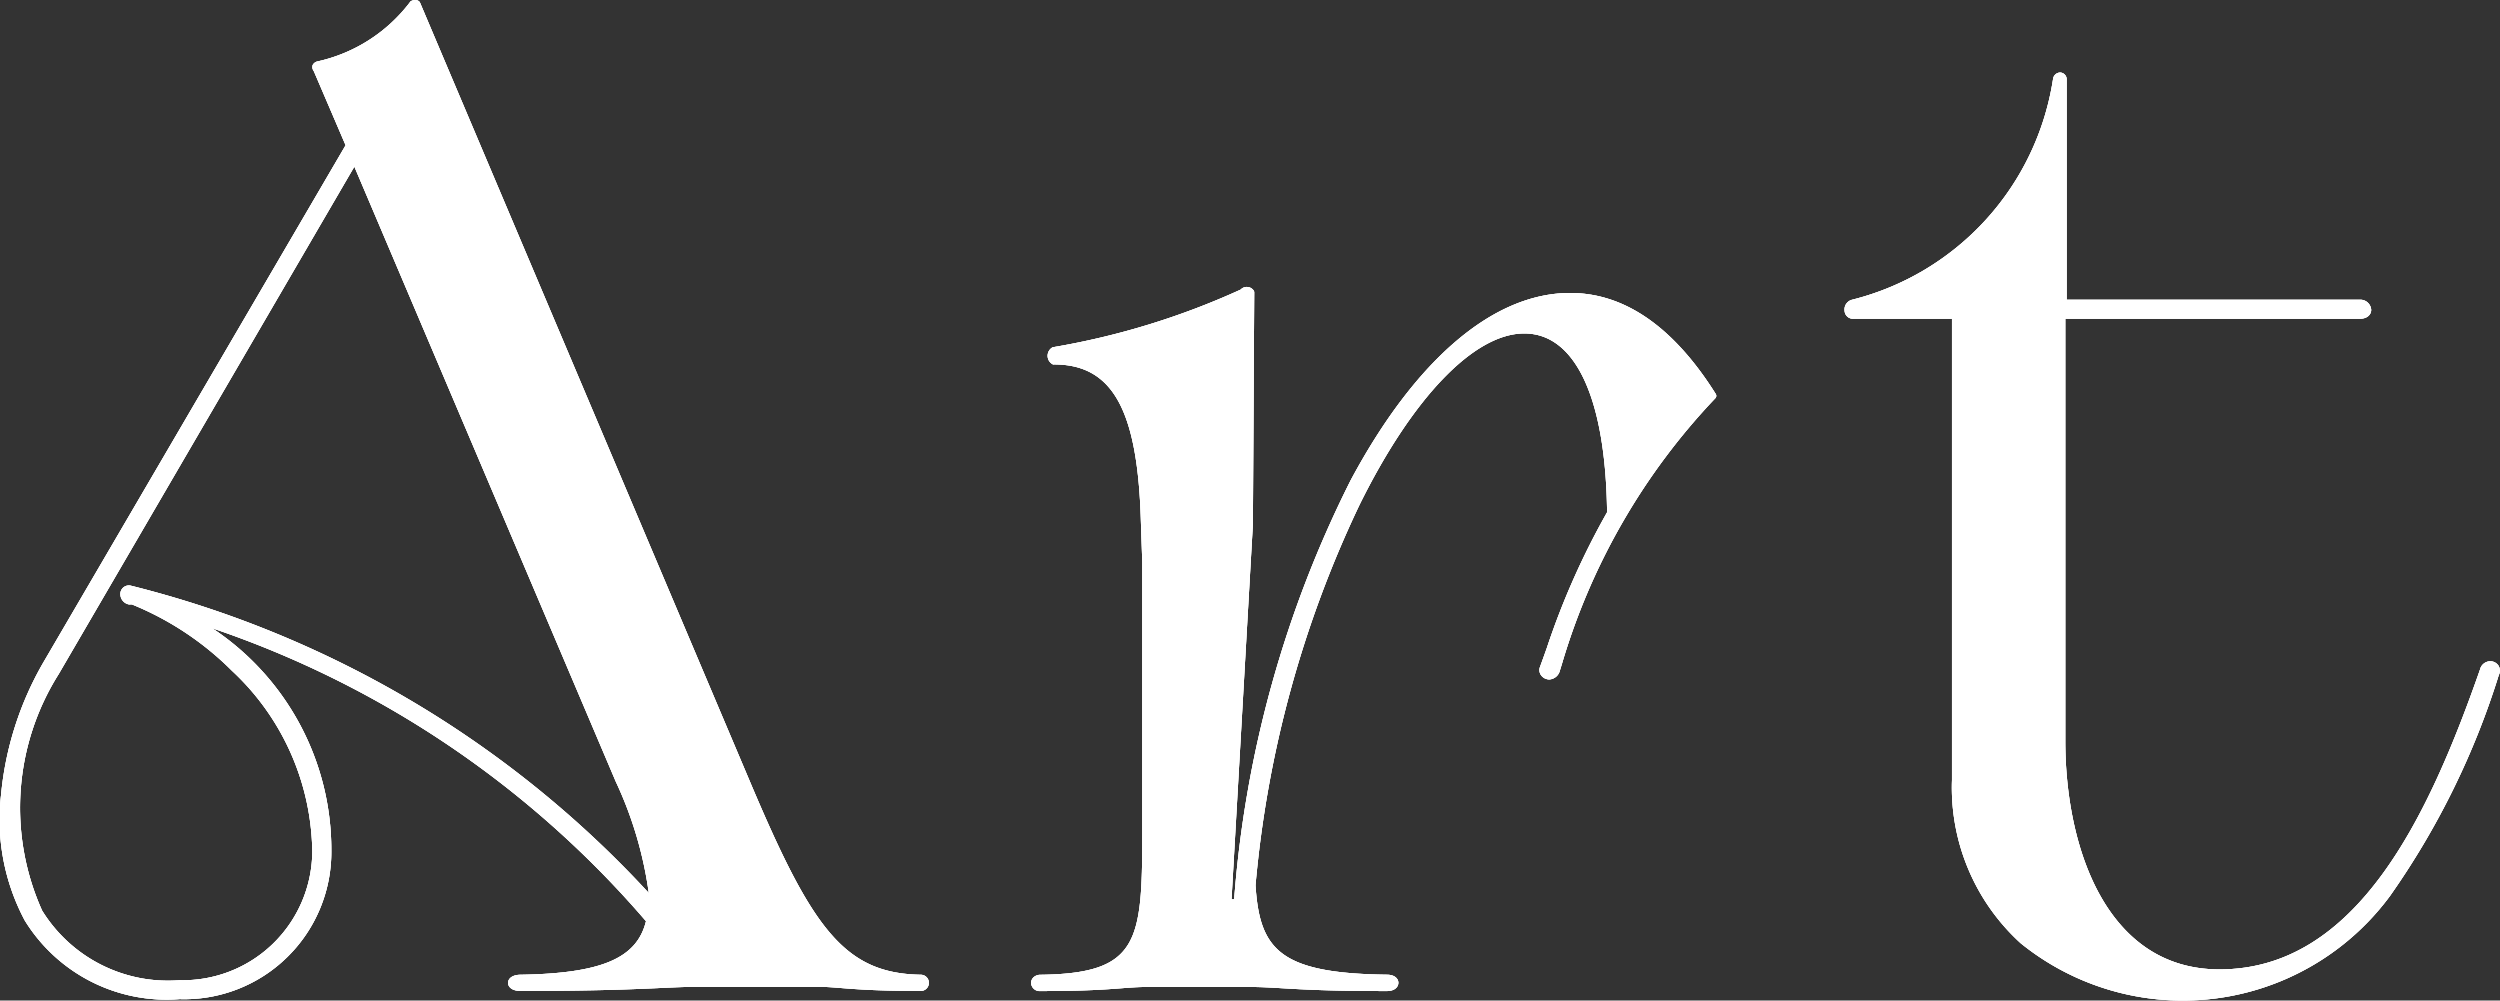
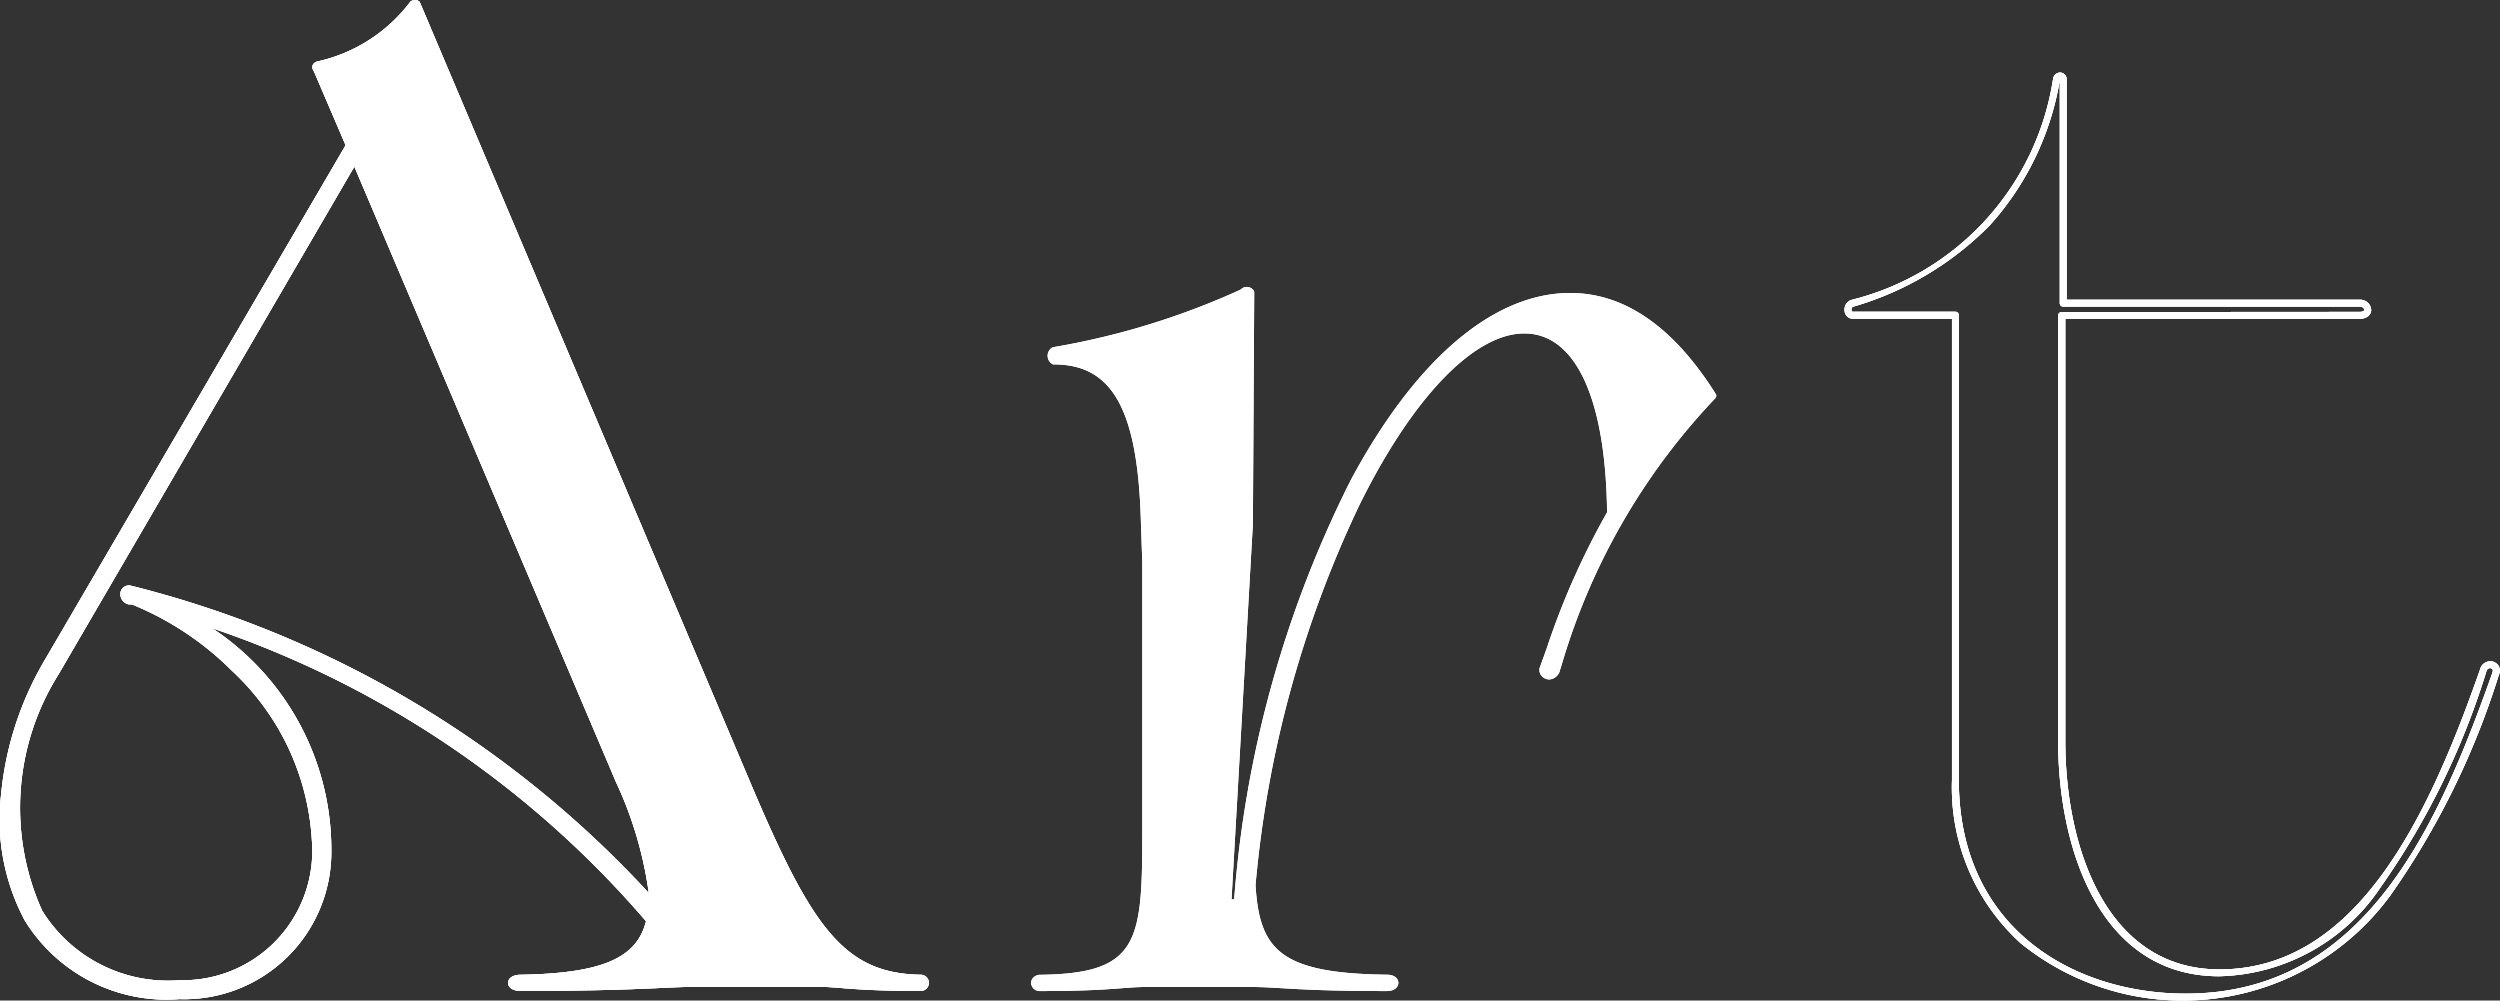
<svg xmlns="http://www.w3.org/2000/svg" width="61.803" height="24.734" viewBox="0 0 61.803 24.734">
  <rect x="0" y="0" width="61.803" height="24.734" fill="#333333" stroke="none" />
  <defs>
    <clipPath id="a">
      <rect width="61.803" height="24.734" transform="translate(0 0)" fill="none" />
    </clipPath>
  </defs>
  <g clip-path="url(#a)">
    <path d="M4.442,24.7A4.118,4.118,0,0,1,.613,22.756,5.3,5.3,0,0,1,.026,19.65a8.023,8.023,0,0,1,1.045-3.272L8.544,3.591,7.761,1.766l-.009-.016a.16.16,0,0,1-.022-.141.174.174,0,0,1,.118-.09A3.937,3.937,0,0,0,10.13.061a.085.085,0,0,1,.036-.036.232.232,0,0,1,.1-.025.139.139,0,0,1,.1.04.085.085,0,0,1,.018.027L18.51,19.253c1.547,3.666,2.335,4.812,4.253,4.844a.2.2,0,1,1,0,.4c-1.067,0-1.6-.042-1.986-.073-.2-.016-.352-.028-.512-.028H17.2c-.259,0-.518.012-.845.027-.635.029-1.6.074-3.485.074-.214,0-.31-.1-.31-.2s.1-.2.31-.2c2-.033,2.875-.405,3.1-1.324A24.477,24.477,0,0,0,5.243,15.529a6.563,6.563,0,0,1,2.948,5.489A3.638,3.638,0,0,1,4.442,24.7ZM7.907,1.678l.009.017.8,1.869a.085.085,0,0,1,0,.076l-7.5,12.824c-1.192,2.051-1.38,4.6-.457,6.207a3.957,3.957,0,0,0,3.682,1.86,3.471,3.471,0,0,0,3.579-3.513,6.554,6.554,0,0,0-3.39-5.691.085.085,0,0,1,.07-.154A24.662,24.662,0,0,1,16.132,22.7a.085.085,0,0,1,.018.074c-.234,1.042-1.154,1.462-3.279,1.5a.219.219,0,0,0-.138.033.216.216,0,0,0,.136.032c1.886,0,2.844-.044,3.477-.074.329-.015.59-.027.853-.027h3.064c.166,0,.325.013.525.029.385.031.913.072,1.973.072.027,0,.04-.011.04-.032s-.014-.032-.04-.032c-2.015-.033-2.829-1.2-4.408-4.948L10.252.192A4.176,4.176,0,0,1,7.907,1.678ZM4.442,24.4A3.82,3.82,0,0,1,.894,22.6a6.376,6.376,0,0,1,.41-6.017L8.7,3.887a.085.085,0,0,1,.152.01l6.529,15.356a8.628,8.628,0,0,1,.84,3.064.085.085,0,0,1-.15.055A25.677,25.677,0,0,0,3.191,14.639H3.182c-.031,0-.037.033-.038.039,0,.032.014.072.078.094h.053a.085.085,0,0,1,.024,0C4.056,15,7.891,17,7.891,21.051A3.373,3.373,0,0,1,4.442,24.4ZM8.76,4.119,1.451,16.664a6.2,6.2,0,0,0-.41,5.847,3.659,3.659,0,0,0,3.4,1.721,3.2,3.2,0,0,0,3.279-3.18,6.212,6.212,0,0,0-1.989-4.473,7.476,7.476,0,0,0-2.469-1.637H3.21a.085.085,0,0,1-.023,0,.261.261,0,0,1-.21-.284.211.211,0,0,1,.25-.181,25.962,25.962,0,0,1,12.812,7.6,9.536,9.536,0,0,0-.816-2.755Z" fill="#fff" />
    <path d="M34.286,24.5c-1.41,0-2.094-.04-2.593-.07-.293-.017-.524-.031-.8-.031H28.356c-.219,0-.4.014-.624.031-.385.03-.913.07-2.007.07a.212.212,0,0,1-.235-.2.193.193,0,0,1,.066-.144.251.251,0,0,1,.169-.058c2.406-.032,2.513-.8,2.513-3.446V13.891l-.034-1c-.076-2.757-.7-3.882-2.146-3.882a.085.085,0,0,1-.027,0,.238.238,0,0,1,0-.427l.011,0A18.7,18.7,0,0,0,30.67,7.16a.208.208,0,0,1,.312.009.085.085,0,0,1,.024.06l-.033,5.729-.528,9.274h.065a27.692,27.692,0,0,1,2.881-10.36c1.6-2.985,3.525-4.629,5.426-4.629,1.348,0,2.56.843,3.6,2.5a.085.085,0,0,1-.011.1,16.162,16.162,0,0,0-3.793,6.569c-.021.069-.038.123-.05.161a.288.288,0,0,1-.262.224.254.254,0,0,1-.208-.111.216.216,0,0,1-.022-.2c.052-.14.107-.294.166-.46a18.9,18.9,0,0,1,1.492-3.361c-.033-2.811-.778-4.422-2.047-4.422-1.241,0-2.764,1.586-4.075,4.241a27.474,27.474,0,0,0-2.569,9.4c.1,1.6.607,2.179,3.248,2.212.194,0,.283.1.283.2S34.481,24.5,34.286,24.5Zm-5.93-.271h2.532c.285,0,.519.014.815.031.5.029,1.178.07,2.583.07.078,0,.111-.025.115-.034a.164.164,0,0,0-.115-.03,4.589,4.589,0,0,1-2.692-.567,2.287,2.287,0,0,1-.725-1.811.085.085,0,0,1,0-.013c.6-6.836,4.036-13.8,6.814-13.8,1.379,0,2.187,1.682,2.217,4.614a.085.085,0,0,1-.012.044A18.71,18.71,0,0,0,38.4,16.087c-.059.167-.115.322-.168.465a.047.047,0,0,0,0,.048.084.084,0,0,0,.067.036c.056,0,.087-.068.1-.108s.028-.09.049-.157a16.345,16.345,0,0,1,3.787-6.589c-1-1.572-2.152-2.369-3.423-2.369-1.835,0-3.709,1.612-5.276,4.54a27.547,27.547,0,0,0-2.867,10.371.085.085,0,0,1-.085.078h-.233a.085.085,0,0,1-.085-.09l.533-9.359.033-5.684a.032.032,0,0,0-.015,0,.071.071,0,0,0-.039.025.085.085,0,0,1-.019.014,18.765,18.765,0,0,1-4.68,1.44.075.075,0,0,0-.015.051.085.085,0,0,0,.012.048,1.853,1.853,0,0,1,1.782,1.13,7.3,7.3,0,0,1,.512,2.916l.034,1v6.764a5.813,5.813,0,0,1-.362,2.771c-.351.583-1.023.827-2.32.845-.044,0-.066.016-.066.032s.022.032.065.032c1.087,0,1.611-.04,1.994-.069C27.949,24.245,28.131,24.231,28.356,24.231Z" fill="#fff" />
    <path d="M50.926,1.793a.167.167,0,0,1,.164.172V7.41h7.243a.269.269,0,0,1,.286.249c0,.11-.088.221-.286.221H51.057V18.321c0,2.6,1,5.644,3.811,5.644,3.395,0,5.165-3.76,6.45-7.438l0-.005a.265.265,0,0,1,.243-.175.243.243,0,0,1,.206.112.235.235,0,0,1,.006.229,19.571,19.571,0,0,1-2.693,5.466,6.37,6.37,0,0,1-9.125,1.165,5.2,5.2,0,0,1-1.7-4.031V7.88H45.809a.208.208,0,0,1-.209-.2.248.248,0,0,1,.187-.27,6.671,6.671,0,0,0,4.968-5.464A.182.182,0,0,1,50.926,1.793ZM58.333,7.71c.069,0,.116-.021.116-.051s-.04-.079-.116-.079H51A.085.085,0,0,1,50.92,7.5V1.988a7.1,7.1,0,0,1-1.735,3.587,7.789,7.789,0,0,1-3.349,2l-.01,0a.078.078,0,0,0-.056.088c0,.044.03.044.04.044H48.34a.085.085,0,0,1,.085.085V19.287c0,3.645,2.818,5.277,5.611,5.277,4.406,0,6.223-4.1,7.581-7.937l0-.01a.068.068,0,0,0,0-.069.073.073,0,0,0-.061-.032.1.1,0,0,0-.086.069,18.927,18.927,0,0,1-2.615,5.343,4.931,4.931,0,0,1-3.994,2.206c-2.938,0-3.981-3.132-3.981-5.814V7.8a.085.085,0,0,1,.085-.085Z" fill="#fff" />
    <path d="M4.442,24.7A4.118,4.118,0,0,1,.613,22.756,5.3,5.3,0,0,1,.026,19.65a8.023,8.023,0,0,1,1.045-3.272L8.544,3.591,7.761,1.766l-.009-.016a.16.16,0,0,1-.022-.141.174.174,0,0,1,.118-.09A3.937,3.937,0,0,0,10.13.061a.085.085,0,0,1,.036-.036.232.232,0,0,1,.1-.025.139.139,0,0,1,.1.04.085.085,0,0,1,.018.027L18.51,19.253c1.547,3.666,2.335,4.812,4.253,4.844a.2.2,0,1,1,0,.4c-1.067,0-1.6-.042-1.986-.073-.2-.016-.352-.028-.512-.028H17.2c-.259,0-.518.012-.845.027-.635.029-1.6.074-3.485.074-.214,0-.31-.1-.31-.2s.1-.2.31-.2c2-.033,2.875-.405,3.1-1.324A24.477,24.477,0,0,0,5.243,15.529a6.563,6.563,0,0,1,2.948,5.489A3.638,3.638,0,0,1,4.442,24.7ZM7.907,1.678l.009.017.8,1.869a.085.085,0,0,1,0,.076l-7.5,12.824c-1.192,2.051-1.38,4.6-.457,6.207a3.957,3.957,0,0,0,3.682,1.86,3.471,3.471,0,0,0,3.579-3.513,6.554,6.554,0,0,0-3.39-5.691.085.085,0,0,1,.07-.154A24.662,24.662,0,0,1,16.132,22.7a.085.085,0,0,1,.018.074c-.234,1.042-1.154,1.462-3.279,1.5a.219.219,0,0,0-.138.033.216.216,0,0,0,.136.032c1.886,0,2.844-.044,3.477-.074.329-.015.59-.027.853-.027h3.064c.166,0,.325.013.525.029.385.031.913.072,1.973.072.027,0,.04-.011.04-.032s-.014-.032-.04-.032c-2.015-.033-2.829-1.2-4.408-4.948L10.252.192A4.176,4.176,0,0,1,7.907,1.678ZM4.442,24.4A3.82,3.82,0,0,1,.894,22.6a6.376,6.376,0,0,1,.41-6.017L8.7,3.887a.085.085,0,0,1,.152.01l6.529,15.356a8.628,8.628,0,0,1,.84,3.064.085.085,0,0,1-.15.055A25.677,25.677,0,0,0,3.191,14.639H3.182c-.031,0-.037.033-.038.039,0,.032.014.072.078.094h.053a.085.085,0,0,1,.024,0C4.056,15,7.891,17,7.891,21.051A3.373,3.373,0,0,1,4.442,24.4ZM8.76,4.119,1.451,16.664a6.2,6.2,0,0,0-.41,5.847,3.659,3.659,0,0,0,3.4,1.721,3.2,3.2,0,0,0,3.279-3.18,6.212,6.212,0,0,0-1.989-4.473,7.476,7.476,0,0,0-2.469-1.637H3.21a.085.085,0,0,1-.023,0,.261.261,0,0,1-.21-.284.211.211,0,0,1,.25-.181,25.962,25.962,0,0,1,12.812,7.6,9.536,9.536,0,0,0-.816-2.755Z" fill="#fff" />
-     <path d="M34.286,24.5c-1.41,0-2.094-.04-2.593-.07-.293-.017-.524-.031-.8-.031H28.356c-.219,0-.4.014-.624.031-.385.03-.913.07-2.007.07a.212.212,0,0,1-.235-.2.193.193,0,0,1,.066-.144.251.251,0,0,1,.169-.058c2.406-.032,2.513-.8,2.513-3.446V13.891l-.034-1c-.076-2.757-.7-3.882-2.146-3.882a.085.085,0,0,1-.027,0,.238.238,0,0,1,0-.427l.011,0A18.7,18.7,0,0,0,30.67,7.16a.208.208,0,0,1,.312.009.085.085,0,0,1,.024.06l-.033,5.729-.528,9.274h.065a27.692,27.692,0,0,1,2.881-10.36c1.6-2.985,3.525-4.629,5.426-4.629,1.348,0,2.56.843,3.6,2.5a.085.085,0,0,1-.011.1,16.162,16.162,0,0,0-3.793,6.569c-.021.069-.038.123-.05.161a.288.288,0,0,1-.262.224.254.254,0,0,1-.208-.111.216.216,0,0,1-.022-.2c.052-.14.107-.294.166-.46a18.9,18.9,0,0,1,1.492-3.361c-.033-2.811-.778-4.422-2.047-4.422-1.241,0-2.764,1.586-4.075,4.241a27.474,27.474,0,0,0-2.569,9.4c.1,1.6.607,2.179,3.248,2.212.194,0,.283.1.283.2S34.481,24.5,34.286,24.5Zm-5.93-.271h2.532c.285,0,.519.014.815.031.5.029,1.178.07,2.583.07.078,0,.111-.025.115-.034a.164.164,0,0,0-.115-.03,4.589,4.589,0,0,1-2.692-.567,2.287,2.287,0,0,1-.725-1.811.085.085,0,0,1,0-.013c.6-6.836,4.036-13.8,6.814-13.8,1.379,0,2.187,1.682,2.217,4.614a.085.085,0,0,1-.012.044A18.71,18.71,0,0,0,38.4,16.087c-.059.167-.115.322-.168.465a.047.047,0,0,0,0,.048.084.084,0,0,0,.067.036c.056,0,.087-.068.1-.108s.028-.09.049-.157a16.345,16.345,0,0,1,3.787-6.589c-1-1.572-2.152-2.369-3.423-2.369-1.835,0-3.709,1.612-5.276,4.54a27.547,27.547,0,0,0-2.867,10.371.085.085,0,0,1-.085.078h-.233a.085.085,0,0,1-.085-.09l.533-9.359.033-5.684a.032.032,0,0,0-.015,0,.071.071,0,0,0-.039.025.085.085,0,0,1-.019.014,18.765,18.765,0,0,1-4.68,1.44.075.075,0,0,0-.015.051.085.085,0,0,0,.012.048,1.853,1.853,0,0,1,1.782,1.13,7.3,7.3,0,0,1,.512,2.916l.034,1v6.764a5.813,5.813,0,0,1-.362,2.771c-.351.583-1.023.827-2.32.845-.044,0-.066.016-.066.032s.022.032.065.032c1.087,0,1.611-.04,1.994-.069C27.949,24.245,28.131,24.231,28.356,24.231Z" fill="#fff" />
    <path d="M50.926,1.793a.167.167,0,0,1,.164.172V7.41h7.243a.269.269,0,0,1,.286.249c0,.11-.088.221-.286.221H51.057V18.321c0,2.6,1,5.644,3.811,5.644,3.395,0,5.165-3.76,6.45-7.438l0-.005a.265.265,0,0,1,.243-.175.243.243,0,0,1,.206.112.235.235,0,0,1,.006.229,19.571,19.571,0,0,1-2.693,5.466,6.37,6.37,0,0,1-9.125,1.165,5.2,5.2,0,0,1-1.7-4.031V7.88H45.809a.208.208,0,0,1-.209-.2.248.248,0,0,1,.187-.27,6.671,6.671,0,0,0,4.968-5.464A.182.182,0,0,1,50.926,1.793ZM58.333,7.71c.069,0,.116-.021.116-.051s-.04-.079-.116-.079H51A.085.085,0,0,1,50.92,7.5V1.988a7.1,7.1,0,0,1-1.735,3.587,7.789,7.789,0,0,1-3.349,2l-.01,0a.078.078,0,0,0-.056.088c0,.044.03.044.04.044H48.34a.085.085,0,0,1,.085.085V19.287c0,3.645,2.818,5.277,5.611,5.277,4.406,0,6.223-4.1,7.581-7.937l0-.01a.068.068,0,0,0,0-.069.073.073,0,0,0-.061-.032.1.1,0,0,0-.086.069,18.927,18.927,0,0,1-2.615,5.343,4.931,4.931,0,0,1-3.994,2.206c-2.938,0-3.981-3.132-3.981-5.814V7.8a.085.085,0,0,1,.085-.085Z" fill="#fff" />
    <path d="M4.442,24.7A4.118,4.118,0,0,1,.613,22.756,5.3,5.3,0,0,1,.026,19.65a8.023,8.023,0,0,1,1.045-3.272L8.544,3.591,7.761,1.766l-.009-.016a.16.16,0,0,1-.022-.141.174.174,0,0,1,.118-.09A3.937,3.937,0,0,0,10.13.061a.085.085,0,0,1,.036-.036.232.232,0,0,1,.1-.025.139.139,0,0,1,.1.04.085.085,0,0,1,.018.027L18.51,19.253c1.547,3.666,2.335,4.812,4.253,4.844a.2.2,0,1,1,0,.4c-1.067,0-1.6-.042-1.986-.073-.2-.016-.352-.028-.512-.028H17.2c-.259,0-.518.012-.845.027-.635.029-1.6.074-3.485.074-.214,0-.31-.1-.31-.2s.1-.2.31-.2c2-.033,2.875-.405,3.1-1.324A24.477,24.477,0,0,0,5.243,15.529a6.563,6.563,0,0,1,2.948,5.489A3.638,3.638,0,0,1,4.442,24.7ZM7.907,1.678l.009.017.8,1.869a.085.085,0,0,1,0,.076l-7.5,12.824c-1.192,2.051-1.38,4.6-.457,6.207a3.957,3.957,0,0,0,3.682,1.86,3.471,3.471,0,0,0,3.579-3.513,6.554,6.554,0,0,0-3.39-5.691.085.085,0,0,1,.07-.154A24.662,24.662,0,0,1,16.132,22.7a.085.085,0,0,1,.018.074c-.234,1.042-1.154,1.462-3.279,1.5a.219.219,0,0,0-.138.033.216.216,0,0,0,.136.032c1.886,0,2.844-.044,3.477-.074.329-.015.59-.027.853-.027h3.064c.166,0,.325.013.525.029.385.031.913.072,1.973.072.027,0,.04-.011.04-.032s-.014-.032-.04-.032c-2.015-.033-2.829-1.2-4.408-4.948L10.252.192A4.176,4.176,0,0,1,7.907,1.678ZM4.442,24.4A3.82,3.82,0,0,1,.894,22.6a6.376,6.376,0,0,1,.41-6.017L8.7,3.887a.085.085,0,0,1,.152.01l6.529,15.356a8.628,8.628,0,0,1,.84,3.064.085.085,0,0,1-.15.055A25.677,25.677,0,0,0,3.191,14.639H3.182c-.031,0-.037.033-.038.039,0,.032.014.072.078.094h.053a.085.085,0,0,1,.024,0C4.056,15,7.891,17,7.891,21.051A3.373,3.373,0,0,1,4.442,24.4ZM8.76,4.119,1.451,16.664a6.2,6.2,0,0,0-.41,5.847,3.659,3.659,0,0,0,3.4,1.721,3.2,3.2,0,0,0,3.279-3.18,6.212,6.212,0,0,0-1.989-4.473,7.476,7.476,0,0,0-2.469-1.637H3.21a.085.085,0,0,1-.023,0,.261.261,0,0,1-.21-.284.211.211,0,0,1,.25-.181,25.962,25.962,0,0,1,12.812,7.6,9.536,9.536,0,0,0-.816-2.755Z" fill="#fff" />
    <path d="M34.286,24.5c-1.41,0-2.094-.04-2.593-.07-.293-.017-.524-.031-.8-.031H28.356c-.219,0-.4.014-.624.031-.385.03-.913.07-2.007.07a.212.212,0,0,1-.235-.2.193.193,0,0,1,.066-.144.251.251,0,0,1,.169-.058c2.406-.032,2.513-.8,2.513-3.446V13.891l-.034-1c-.076-2.757-.7-3.882-2.146-3.882a.085.085,0,0,1-.027,0,.238.238,0,0,1,0-.427l.011,0A18.7,18.7,0,0,0,30.67,7.16a.208.208,0,0,1,.312.009.085.085,0,0,1,.024.06l-.033,5.729-.528,9.274h.065a27.692,27.692,0,0,1,2.881-10.36c1.6-2.985,3.525-4.629,5.426-4.629,1.348,0,2.56.843,3.6,2.5a.085.085,0,0,1-.011.1,16.162,16.162,0,0,0-3.793,6.569c-.021.069-.038.123-.05.161a.288.288,0,0,1-.262.224.254.254,0,0,1-.208-.111.216.216,0,0,1-.022-.2c.052-.14.107-.294.166-.46a18.9,18.9,0,0,1,1.492-3.361c-.033-2.811-.778-4.422-2.047-4.422-1.241,0-2.764,1.586-4.075,4.241a27.474,27.474,0,0,0-2.569,9.4c.1,1.6.607,2.179,3.248,2.212.194,0,.283.1.283.2S34.481,24.5,34.286,24.5Zm-5.93-.271h2.532c.285,0,.519.014.815.031.5.029,1.178.07,2.583.07.078,0,.111-.025.115-.034a.164.164,0,0,0-.115-.03,4.589,4.589,0,0,1-2.692-.567,2.287,2.287,0,0,1-.725-1.811.085.085,0,0,1,0-.013c.6-6.836,4.036-13.8,6.814-13.8,1.379,0,2.187,1.682,2.217,4.614a.085.085,0,0,1-.012.044A18.71,18.71,0,0,0,38.4,16.087c-.059.167-.115.322-.168.465a.047.047,0,0,0,0,.048.084.084,0,0,0,.067.036c.056,0,.087-.068.1-.108s.028-.09.049-.157a16.345,16.345,0,0,1,3.787-6.589c-1-1.572-2.152-2.369-3.423-2.369-1.835,0-3.709,1.612-5.276,4.54a27.547,27.547,0,0,0-2.867,10.371.085.085,0,0,1-.085.078h-.233a.085.085,0,0,1-.085-.09l.533-9.359.033-5.684a.032.032,0,0,0-.015,0,.071.071,0,0,0-.039.025.085.085,0,0,1-.019.014,18.765,18.765,0,0,1-4.68,1.44.075.075,0,0,0-.015.051.085.085,0,0,0,.012.048,1.853,1.853,0,0,1,1.782,1.13,7.3,7.3,0,0,1,.512,2.916l.034,1v6.764a5.813,5.813,0,0,1-.362,2.771c-.351.583-1.023.827-2.32.845-.044,0-.066.016-.066.032s.022.032.065.032c1.087,0,1.611-.04,1.994-.069C27.949,24.245,28.131,24.231,28.356,24.231Z" fill="#fff" />
    <path d="M50.926,1.793a.167.167,0,0,1,.164.172V7.41h7.243a.269.269,0,0,1,.286.249c0,.11-.088.221-.286.221H51.057V18.321c0,2.6,1,5.644,3.811,5.644,3.395,0,5.165-3.76,6.45-7.438l0-.005a.265.265,0,0,1,.243-.175.243.243,0,0,1,.206.112.235.235,0,0,1,.006.229,19.571,19.571,0,0,1-2.693,5.466,6.37,6.37,0,0,1-9.125,1.165,5.2,5.2,0,0,1-1.7-4.031V7.88H45.809a.208.208,0,0,1-.209-.2.248.248,0,0,1,.187-.27,6.671,6.671,0,0,0,4.968-5.464A.182.182,0,0,1,50.926,1.793ZM58.333,7.71c.069,0,.116-.021.116-.051s-.04-.079-.116-.079H51A.085.085,0,0,1,50.92,7.5V1.988a7.1,7.1,0,0,1-1.735,3.587,7.789,7.789,0,0,1-3.349,2l-.01,0a.078.078,0,0,0-.056.088c0,.044.03.044.04.044H48.34a.085.085,0,0,1,.085.085V19.287c0,3.645,2.818,5.277,5.611,5.277,4.406,0,6.223-4.1,7.581-7.937l0-.01a.068.068,0,0,0,0-.069.073.073,0,0,0-.061-.032.1.1,0,0,0-.086.069,18.927,18.927,0,0,1-2.615,5.343,4.931,4.931,0,0,1-3.994,2.206c-2.938,0-3.981-3.132-3.981-5.814V7.8a.085.085,0,0,1,.085-.085Z" fill="#fff" />
    <path d="M12.87,24.417c-.3,0-.3-.235,0-.235,2-.033,2.965-.4,3.2-1.431a24.642,24.642,0,0,0-11.392-7.5,6.648,6.648,0,0,1,3.431,5.763,3.55,3.55,0,0,1-3.664,3.6c-4.8,0-5.2-4.93-3.3-8.195L8.639,3.6l-.8-1.865c-.033-.067-.066-.1.035-.133A3.988,3.988,0,0,0,10.2.1s.066-.034.1,0l8.127,19.186c1.532,3.631,2.332,4.863,4.33,4.9a.118.118,0,1,1,0,.235c-1.632,0-2.031-.1-2.5-.1H17.2c-.766,0-1.466.1-4.33.1m-8.428-.1a3.282,3.282,0,0,0,3.364-3.265c0-4.03-3.863-6-4.53-6.2H3.21c-.234-.067-.166-.333,0-.3a25.863,25.863,0,0,1,12.924,7.761,8.485,8.485,0,0,0-.833-3.031L8.772,3.93,1.378,16.621c-1.732,3-1.433,7.695,3.064,7.695" fill="#fff" />
    <path d="M25.725,24.417c-.2,0-.2-.234,0-.234,2.531-.034,2.6-.932,2.6-3.531V13.891l-.034-1c-.066-2.4-.532-3.964-2.231-3.964a.155.155,0,0,1,0-.266,18.849,18.849,0,0,0,4.663-1.432.125.125,0,0,1,.2,0l-.033,5.729-.533,9.359h.233c.633-7.76,4.3-14.989,8.228-14.989,1.265,0,2.465.766,3.53,2.465a16.52,16.52,0,0,0-3.863,6.762c-.1.3-.4.133-.333-.033a21.354,21.354,0,0,1,1.665-3.831c-.033-3.2-.966-4.53-2.132-4.53-2.7,0-6.129,6.862-6.729,13.724.1,1.632.633,2.264,3.332,2.3.266,0,.266.234,0,.234-2.232,0-2.632-.1-3.4-.1H28.356c-.6,0-.9.1-2.631.1" fill="#fff" />
-     <path d="M48.34,7.8H45.809c-.167,0-.167-.267,0-.3a6.791,6.791,0,0,0,5.029-5.53c.033-.133.167-.1.167,0v5.53h7.328c.234,0,.3.3,0,.3H50.972V18.321c0,2.964,1.2,5.729,3.9,5.729,3.232,0,5.064-3.3,6.53-7.495.1-.233.4-.1.3.1-1.366,3.864-3.231,7.994-7.661,7.994-3.132,0-5.7-1.931-5.7-5.362Z" fill="#fff" />
  </g>
</svg>